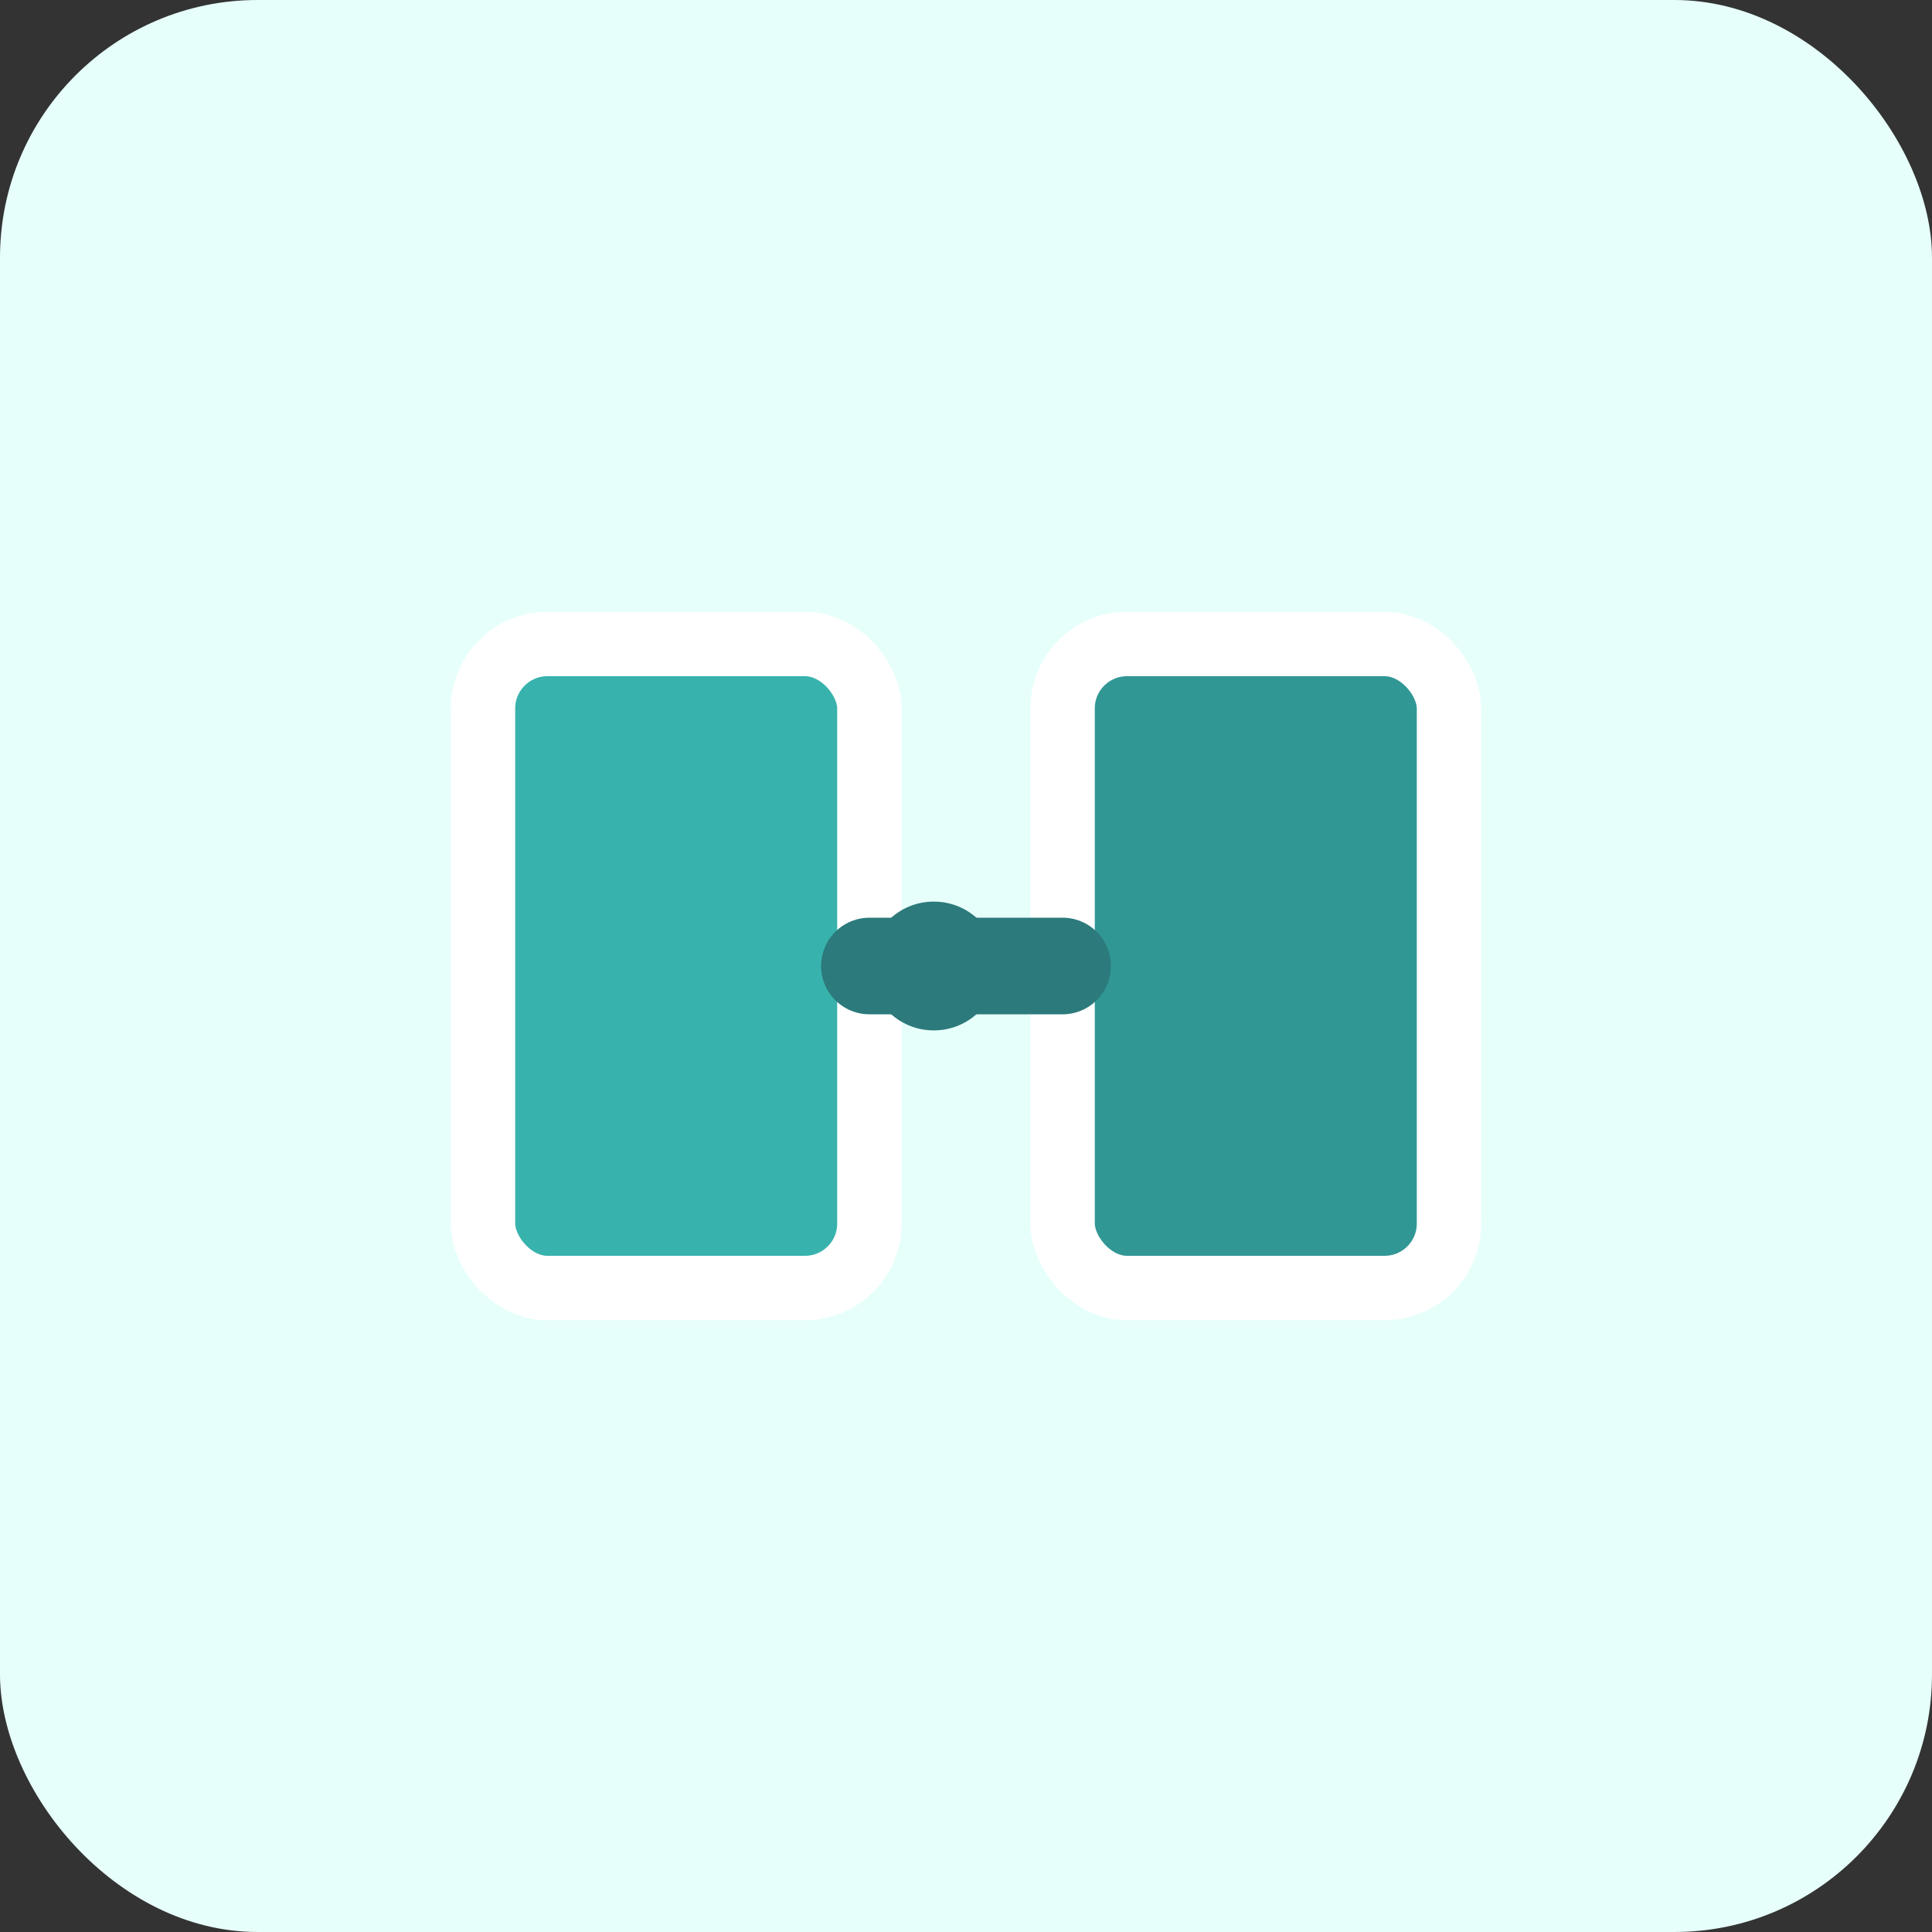
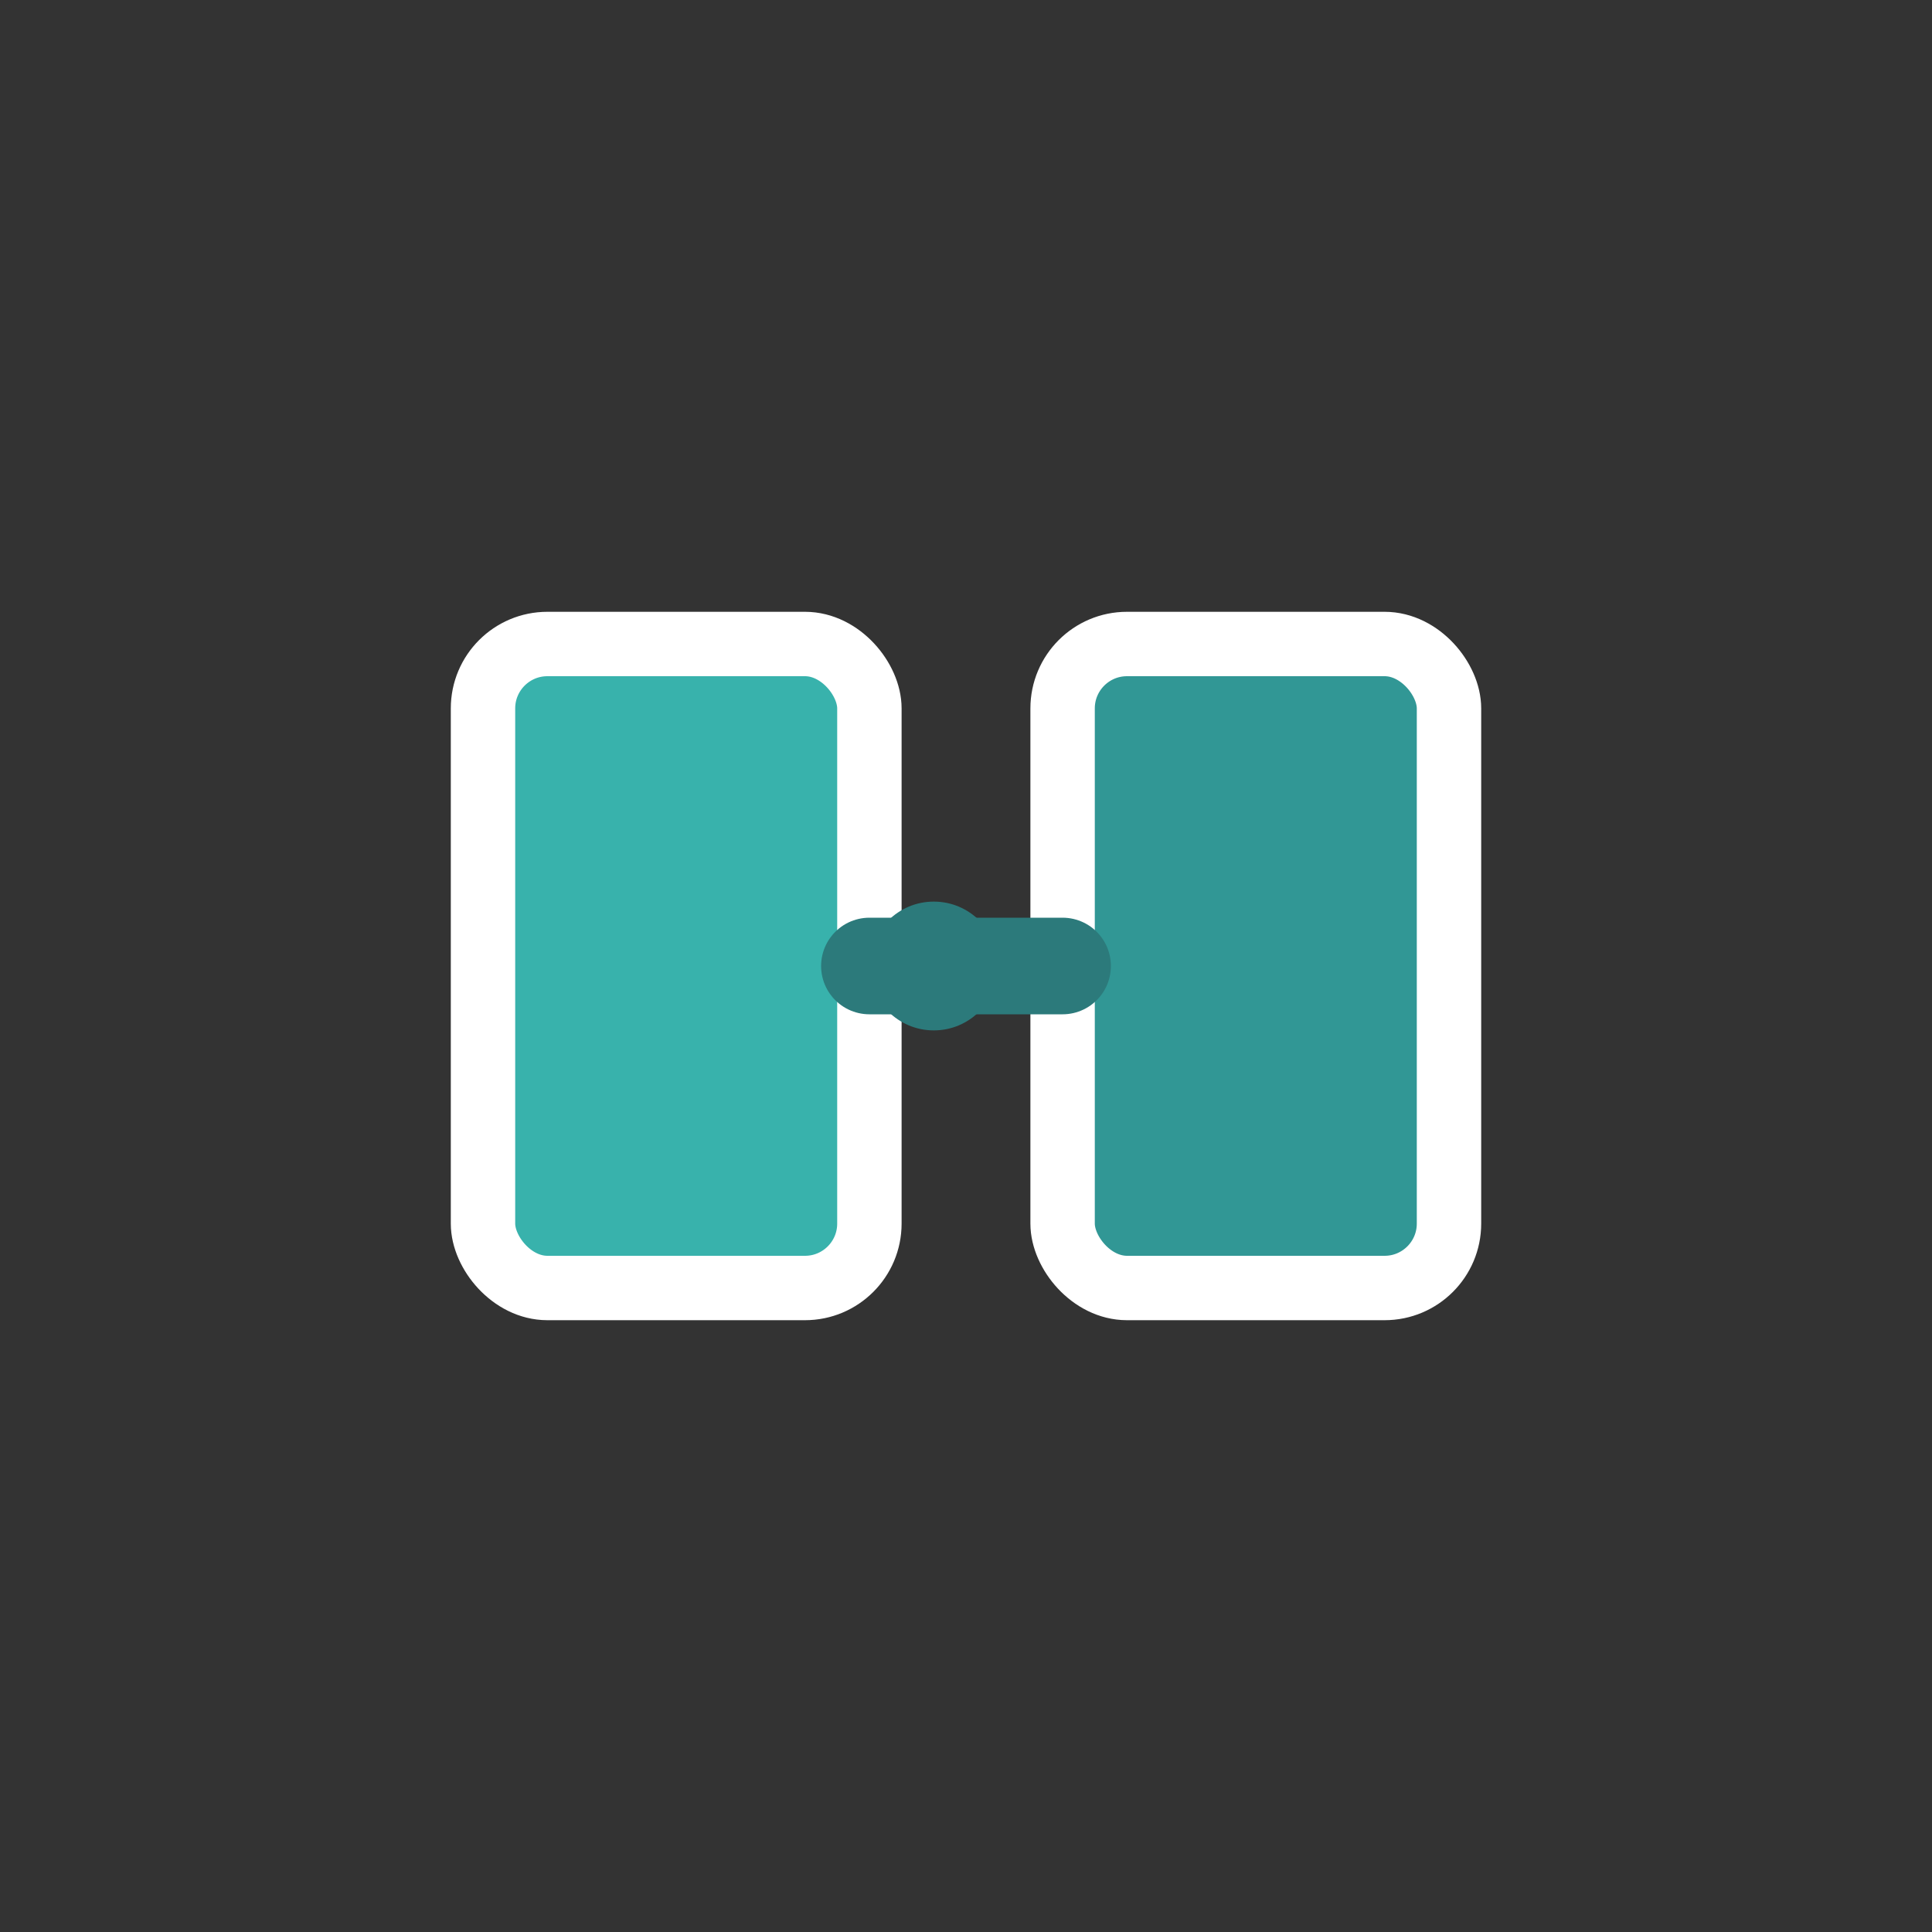
<svg xmlns="http://www.w3.org/2000/svg" width="60" height="60" viewBox="0 0 60 60" fill="none">
  <rect x="0" y="0" width="60" height="60" fill="#333333" stroke="none" />
-   <rect width="60" height="60" rx="8" fill="#E6FFFA" />
  <rect x="15" y="20" width="12" height="20" rx="2" fill="#38B2AC" stroke="white" stroke-width="2" />
  <rect x="33" y="20" width="12" height="20" rx="2" fill="#319795" stroke="white" stroke-width="2" />
  <path d="M27 30H33" stroke="#2C7A7B" stroke-width="3" stroke-linecap="round" />
  <circle cx="29" cy="30" r="2" fill="#2C7A7B" />
</svg>